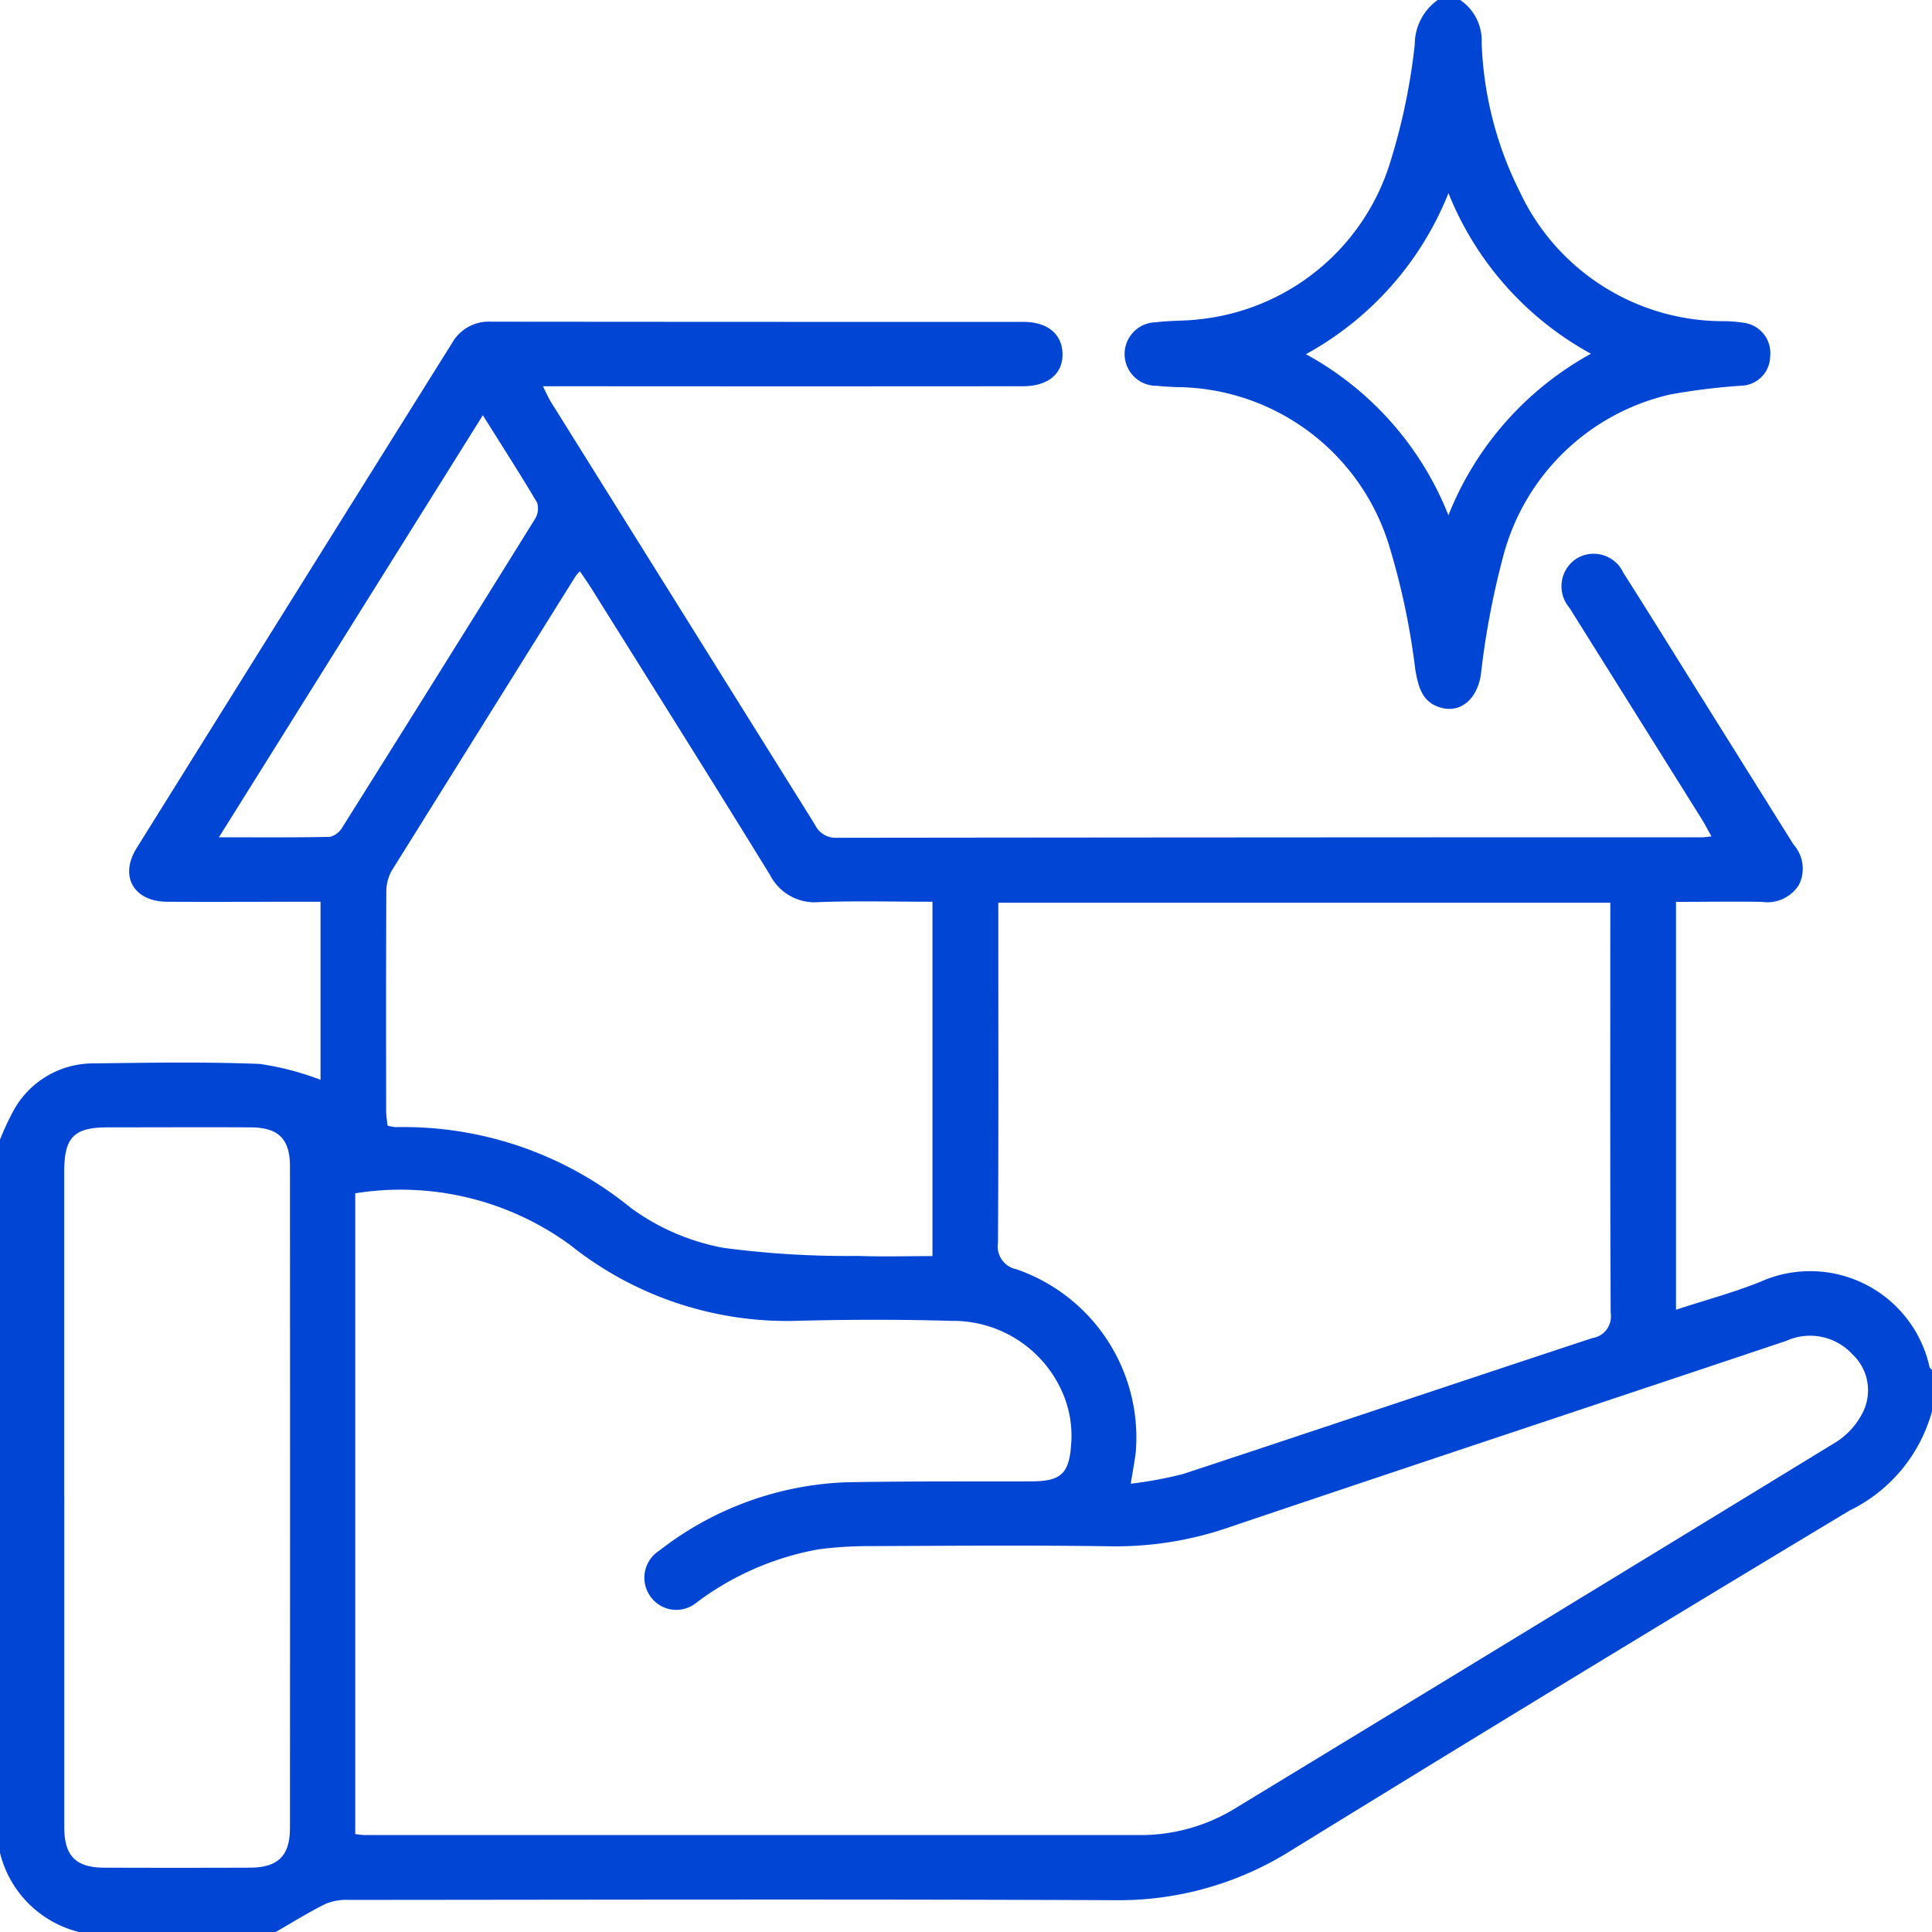
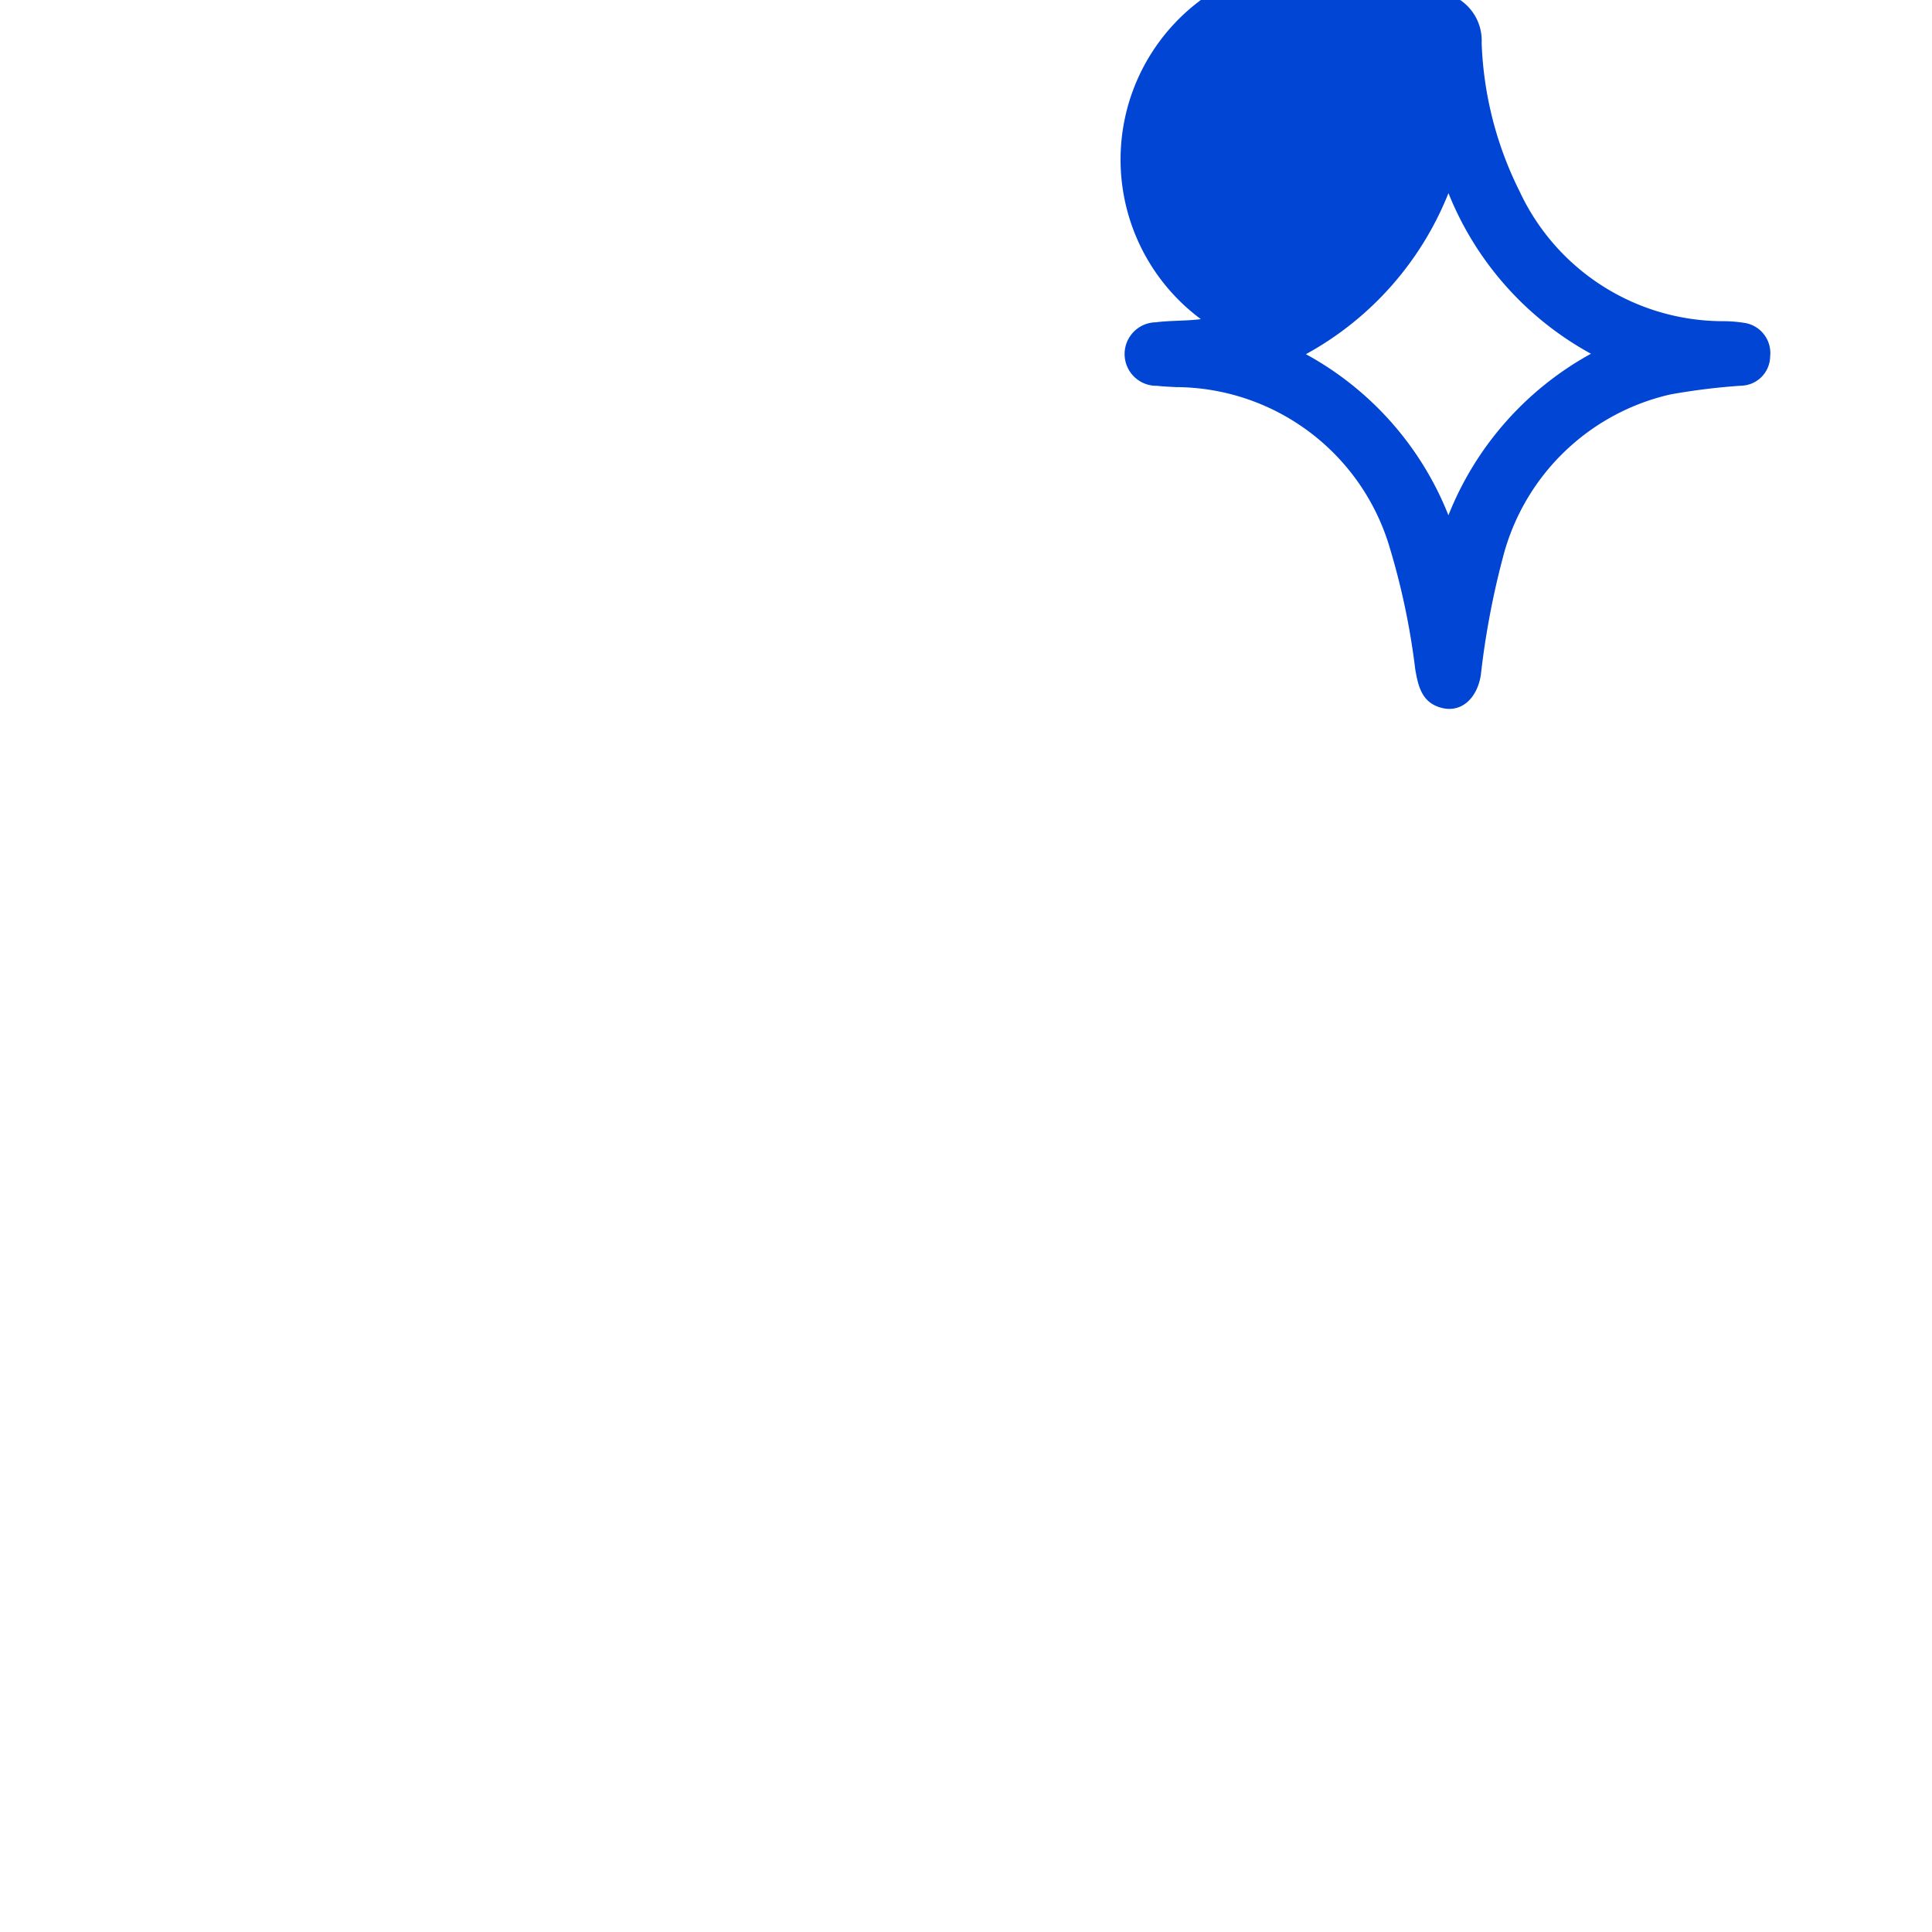
<svg xmlns="http://www.w3.org/2000/svg" id="Group_9" data-name="Group 9" width="61" height="61" viewBox="0 0 61 61">
  <defs>
    <clipPath id="clip-path">
      <rect id="Rectangle_9" data-name="Rectangle 9" width="61" height="61" fill="#0045d4" />
    </clipPath>
  </defs>
  <g id="Group_8" data-name="Group 8" clip-path="url(#clip-path)">
-     <path id="Path_26" data-name="Path 26" d="M0,89.745a8.917,8.917,0,0,1,.418-.9,2.87,2.87,0,0,1,2.541-1.506c1.747-.021,3.5-.052,5.241.017a9.045,9.045,0,0,1,1.92.5V82.235H9.5c-1.41,0-2.82.008-4.229,0-1.049-.008-1.51-.807-.958-1.692q4.975-7.981,9.963-15.953a1.331,1.331,0,0,1,1.235-.669q8.4.008,16.8.006c.765,0,1.221.386,1.236,1,.016.634-.45,1.031-1.25,1.032q-7.178.006-14.356,0h-.8c.111.218.175.37.261.508q4.162,6.663,8.324,13.327a.727.727,0,0,0,.7.422Q40.088,80.2,53.759,80.2c.059,0,.118-.012.278-.028-.119-.212-.21-.39-.316-.56q-2.084-3.33-4.169-6.659a1.043,1.043,0,0,1,.186-1.527,1.031,1.031,0,0,1,1.516.421c.714,1.121,1.414,2.251,2.119,3.378q1.626,2.6,3.252,5.2A1.146,1.146,0,0,1,56.8,81.7a1.181,1.181,0,0,1-1.174.539c-.89-.016-1.78,0-2.709,0V95.118c.9-.3,1.8-.534,2.657-.881a3.86,3.86,0,0,1,5.349,2.691c.006.032.051.057.077.085v1.311a4.935,4.935,0,0,1-2.6,3.132q-8.845,5.318-17.632,10.732a10.214,10.214,0,0,1-5.571,1.572c-8.058-.035-16.116-.015-24.174-.009a1.724,1.724,0,0,0-.74.123c-.542.268-1.057.591-1.582.892H2.5a3.415,3.415,0,0,1-2.5-2.5Zm11.216,21.928c.142.015.22.03.3.03q12.238,0,24.475,0a5.693,5.693,0,0,0,3-.838q9.507-5.778,19-11.582a2.38,2.38,0,0,0,.84-.956,1.561,1.561,0,0,0-.353-1.813A1.816,1.816,0,0,0,56.4,96.1c-5.844,1.958-11.695,3.894-17.534,5.866a10.975,10.975,0,0,1-3.728.621c-2.54-.038-5.082-.017-7.622-.007a12.654,12.654,0,0,0-1.66.1,9.05,9.05,0,0,0-3.886,1.7,1,1,0,0,1-1.461-.25,1.012,1.012,0,0,1,.311-1.41,10.209,10.209,0,0,1,5.881-2.155c1.945-.037,3.89-.023,5.835-.029.922,0,1.214-.207,1.28-1.129a3.4,3.4,0,0,0-.221-1.558,3.766,3.766,0,0,0-3.541-2.38c-1.587-.047-3.176-.044-4.764-.006a10.974,10.974,0,0,1-7.3-2.4,9.066,9.066,0,0,0-6.774-1.622ZM50.843,82.266H31.52v.667c0,3.356.01,6.711-.011,10.067a.738.738,0,0,0,.586.84,5.623,5.623,0,0,1,3.769,5.726c-.03.3-.093.606-.162,1.044a12.772,12.772,0,0,0,1.654-.307c4.311-1.421,8.613-2.871,12.924-4.292a.689.689,0,0,0,.575-.785c-.02-4.11-.012-8.22-.012-12.331ZM18.31,71.8a1.524,1.524,0,0,0-.139.16q-2.9,4.642-5.8,9.29a1.341,1.341,0,0,0-.173.671c-.012,2.3-.008,4.607-.006,6.91,0,.153.027.306.043.473a1.255,1.255,0,0,0,.254.048,11.362,11.362,0,0,1,7.436,2.555,7.163,7.163,0,0,0,2.911,1.255,29.782,29.782,0,0,0,4.263.256c.768.029,1.538.005,2.342.005V82.235c-1.206,0-2.393-.031-3.577.011a1.58,1.58,0,0,1-1.552-.856c-1.86-3.025-3.753-6.03-5.636-9.042-.114-.183-.24-.358-.368-.548M2.03,101.046q0,5.207,0,10.415c0,.9.364,1.269,1.26,1.272q2.291.008,4.582,0c.9,0,1.283-.365,1.283-1.255q.006-10.444,0-20.889c0-.866-.367-1.226-1.236-1.23-1.508-.008-3.015,0-4.523,0-1.061,0-1.368.315-1.368,1.392q0,5.148,0,10.3M15.248,66.87,6.912,80.2c1.25,0,2.374.01,3.5-.013A.619.619,0,0,0,10.8,79.9q3.054-4.86,6.082-9.735a.637.637,0,0,0,.078-.527c-.531-.9-1.1-1.78-1.715-2.764" transform="translate(0 -53.764)" fill="#0045d4" />
-     <path id="Path_27" data-name="Path 27" d="M234.5,0a1.545,1.545,0,0,1,.678,1.356,11.348,11.348,0,0,0,1.2,4.69,7.093,7.093,0,0,0,6.427,4.095,4.293,4.293,0,0,1,.652.051.963.963,0,0,1,.83,1.061.938.938,0,0,1-.912.925,20.241,20.241,0,0,0-2.24.276,7.086,7.086,0,0,0-5.284,5.138,25.761,25.761,0,0,0-.7,3.727c-.118.733-.615,1.19-1.232,1.032s-.74-.651-.838-1.221a22.8,22.8,0,0,0-.834-3.934,7.07,7.07,0,0,0-6.726-4.974c-.2-.011-.4-.018-.594-.041a1,1,0,0,1-.039-2.005c.471-.061.954-.038,1.424-.1a7.08,7.08,0,0,0,6-5.021,19.525,19.525,0,0,0,.754-3.651A1.724,1.724,0,0,1,233.79,0Zm-.371,6.1a10.027,10.027,0,0,1-4.5,5.083,9.978,9.978,0,0,1,4.5,5.086,10.039,10.039,0,0,1,4.5-5.1,10.026,10.026,0,0,1-4.5-5.073" transform="translate(-188.397)" fill="#0045d4" />
+     <path id="Path_27" data-name="Path 27" d="M234.5,0a1.545,1.545,0,0,1,.678,1.356,11.348,11.348,0,0,0,1.2,4.69,7.093,7.093,0,0,0,6.427,4.095,4.293,4.293,0,0,1,.652.051.963.963,0,0,1,.83,1.061.938.938,0,0,1-.912.925,20.241,20.241,0,0,0-2.24.276,7.086,7.086,0,0,0-5.284,5.138,25.761,25.761,0,0,0-.7,3.727c-.118.733-.615,1.19-1.232,1.032s-.74-.651-.838-1.221a22.8,22.8,0,0,0-.834-3.934,7.07,7.07,0,0,0-6.726-4.974c-.2-.011-.4-.018-.594-.041a1,1,0,0,1-.039-2.005c.471-.061.954-.038,1.424-.1A1.724,1.724,0,0,1,233.79,0Zm-.371,6.1a10.027,10.027,0,0,1-4.5,5.083,9.978,9.978,0,0,1,4.5,5.086,10.039,10.039,0,0,1,4.5-5.1,10.026,10.026,0,0,1-4.5-5.073" transform="translate(-188.397)" fill="#0045d4" />
  </g>
</svg>